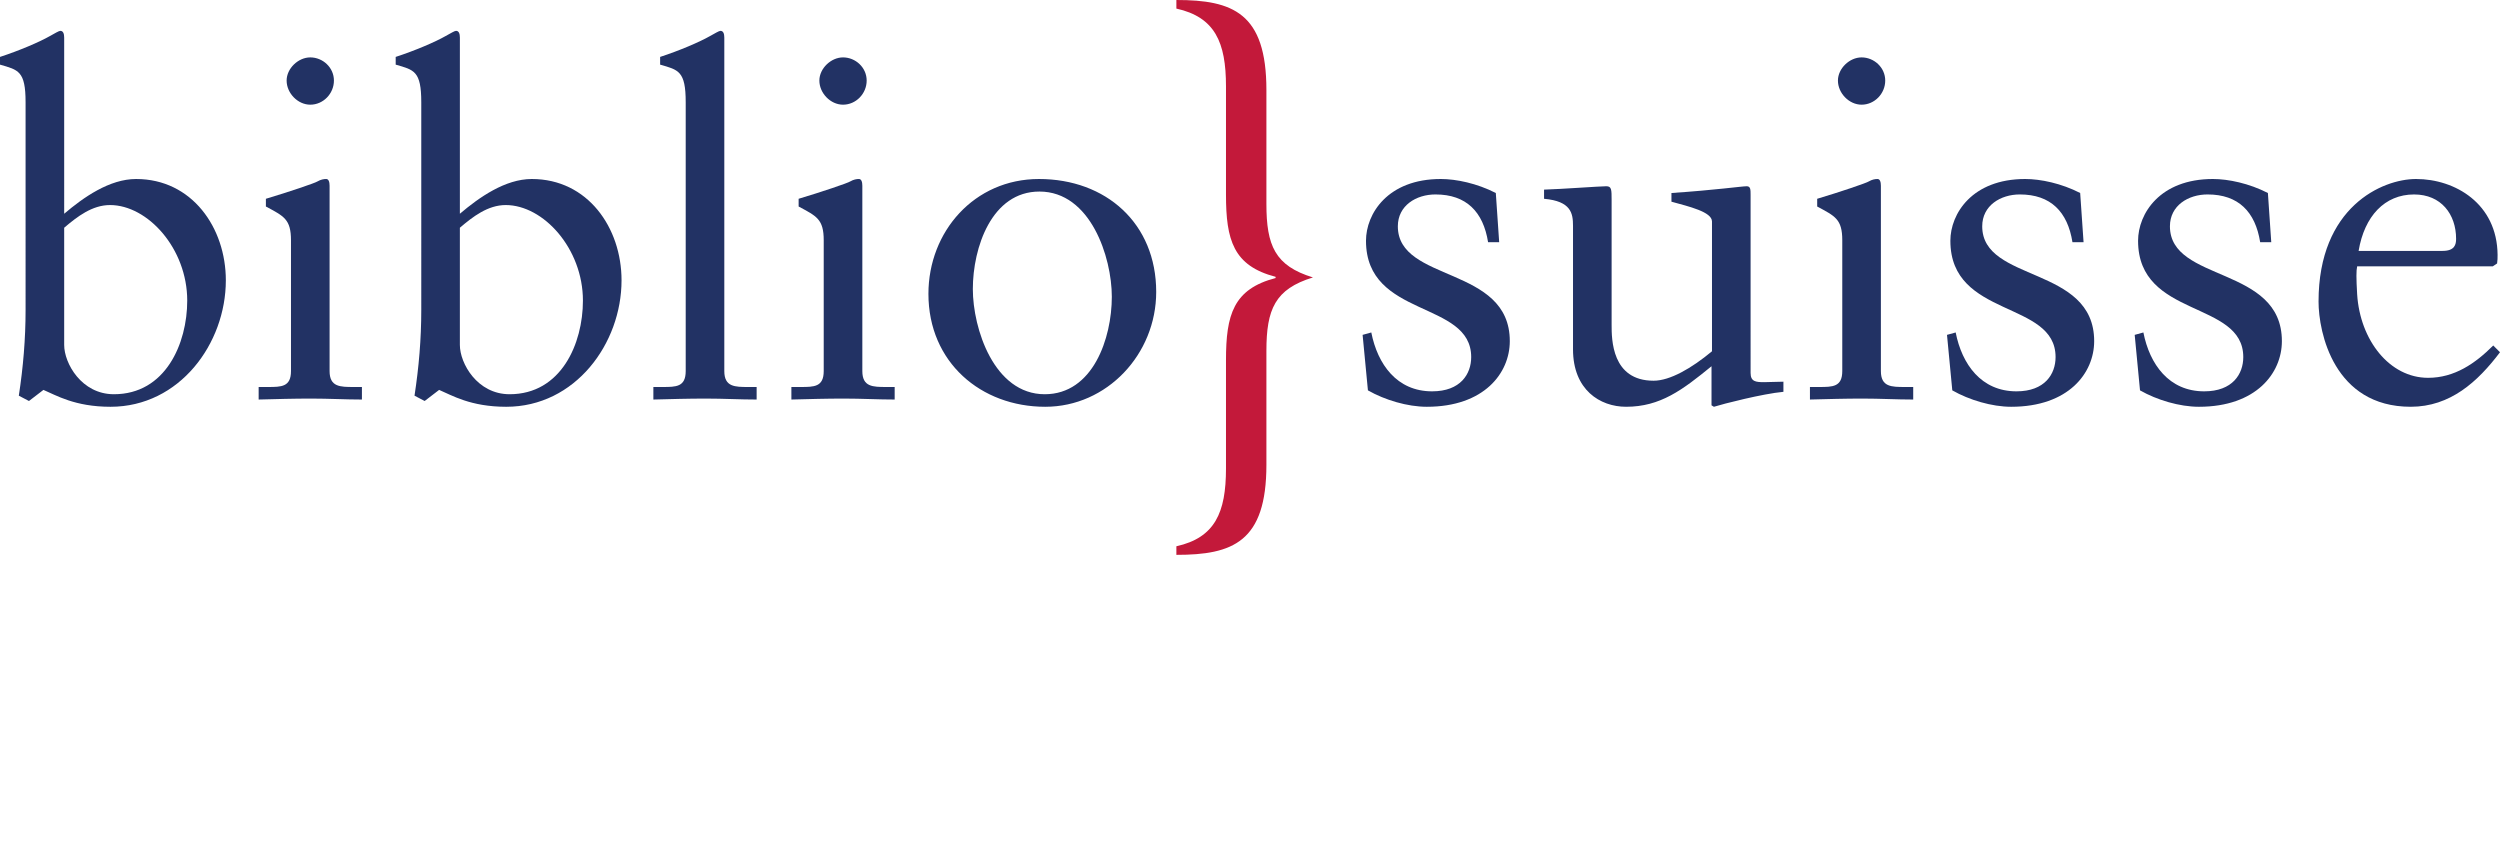
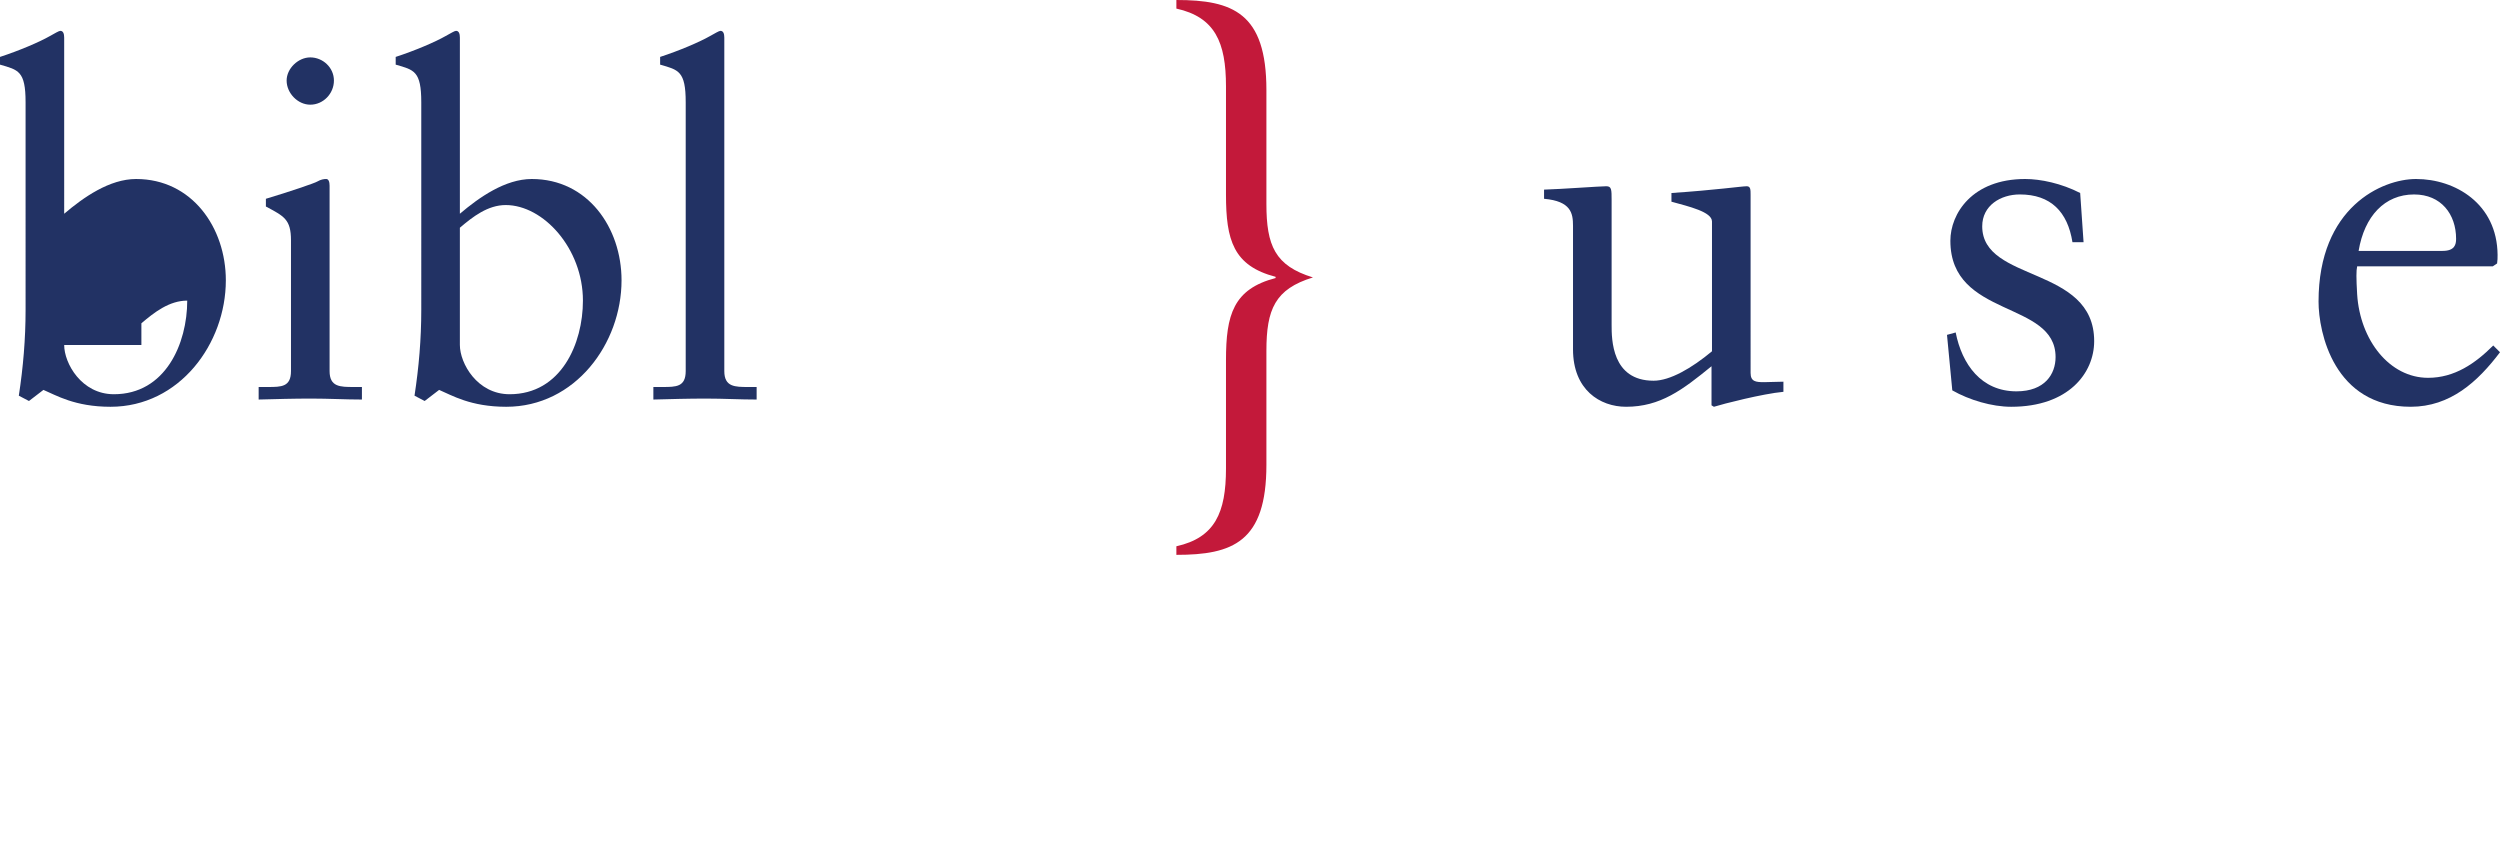
<svg xmlns="http://www.w3.org/2000/svg" xmlns:ns1="http://sodipodi.sourceforge.net/DTD/sodipodi-0.dtd" xmlns:ns2="http://www.inkscape.org/namespaces/inkscape" version="1.1" id="svg2" ns1:docname="Logo_Bibliosuisse_CMYK_Claim_fr_190315.eps" x="0px" y="0px" width="604.725px" height="204.249px" viewBox="27.769 37.428 604.725 204.249" enable-background="new 27.769 37.428 604.725 204.249" xml:space="preserve">
  <ns1:namedview id="namedview4" ns2:pagecheckerboard="0" ns2:deskcolor="#d1d1d1" ns2:pageopacity="0.0" ns2:showpageshadow="2" borderopacity="0.25" bordercolor="#000000" pagecolor="#ffffff">
	</ns1:namedview>
-   <path id="path12" fill="#223264" d="M43.294,120.881c0,4.435,4.203,11.907,12.021,11.907c12.491,0,17.743-12.256,17.743-22.645  c0-12.607-9.571-23.116-18.677-23.116c-4.318,0-7.936,2.802-11.088,5.488V120.881z M43.294,89.132  c4.669-3.971,10.971-8.405,17.392-8.405c13.542,0,21.711,11.79,21.711,24.514c0,15.292-11.205,30.583-27.897,30.583  c-8.638,0-13.19-2.8-16.225-4.085l-3.503,2.686l-2.452-1.285c1.053-6.889,1.636-13.655,1.636-20.777V62.167  c0-7.586-1.751-7.821-6.186-9.105v-1.867c4.669-1.519,9.571-3.619,12.021-5.02c1.284-0.7,2.219-1.284,2.569-1.284  c0.698,0,0.934,0.701,0.934,1.635V89.132" />
+   <path id="path12" fill="#223264" d="M43.294,120.881c0,4.435,4.203,11.907,12.021,11.907c12.491,0,17.743-12.256,17.743-22.645  c-4.318,0-7.936,2.802-11.088,5.488V120.881z M43.294,89.132  c4.669-3.971,10.971-8.405,17.392-8.405c13.542,0,21.711,11.79,21.711,24.514c0,15.292-11.205,30.583-27.897,30.583  c-8.638,0-13.19-2.8-16.225-4.085l-3.503,2.686l-2.452-1.285c1.053-6.889,1.636-13.655,1.636-20.777V62.167  c0-7.586-1.751-7.821-6.186-9.105v-1.867c4.669-1.519,9.571-3.619,12.021-5.02c1.284-0.7,2.219-1.284,2.569-1.284  c0.698,0,0.934,0.701,0.934,1.635V89.132" />
  <path id="path14" fill="#223264" d="M102.822,62.75c-3.035,0-5.721-2.801-5.721-5.835c0-2.92,2.802-5.603,5.721-5.603  c3.034,0,5.72,2.449,5.72,5.603C108.542,60.065,105.974,62.75,102.822,62.75z M90.333,131.037h2.217c3.27,0,5.604,0,5.604-3.853  V95.552c0-5.138-1.751-5.837-6.069-8.172v-1.868c5.487-1.635,12.023-3.852,12.488-4.202c0.818-0.468,1.52-0.584,2.102-0.584  c0.583,0,0.817,0.699,0.817,1.633v44.824c0,3.853,2.567,3.853,5.836,3.853h1.986v3.035c-3.971,0-8.057-0.232-12.258-0.232  c-4.202,0-8.405,0.117-12.723,0.232V131.037" />
  <path id="path16" fill="#223264" d="M139.008,120.881c0,4.435,4.203,11.907,12.024,11.907c12.488,0,17.741-12.256,17.741-22.645  c0-12.607-9.572-23.116-18.675-23.116c-4.322,0-7.939,2.802-11.091,5.488V120.881z M139.008,89.132  c4.67-3.971,10.973-8.405,17.393-8.405c13.54,0,21.712,11.79,21.712,24.514c0,15.292-11.205,30.583-27.897,30.583  c-8.64,0-13.19-2.8-16.227-4.085l-3.501,2.686l-2.453-1.285c1.05-6.889,1.636-13.655,1.636-20.777V62.167  c0-7.586-1.751-7.821-6.189-9.105v-1.867c4.67-1.519,9.573-3.619,12.023-5.02c1.286-0.7,2.219-1.284,2.569-1.284  c0.7,0,0.935,0.701,0.935,1.635V89.132" />
  <path id="path18" fill="#223264" d="M185.814,131.037h2.218c3.27,0,5.603,0,5.603-3.853V62.167c0-7.586-1.752-7.821-6.188-9.105  v-1.867c4.669-1.519,9.573-3.619,12.023-5.02c1.285-0.7,2.219-1.284,2.569-1.284c0.699,0,0.934,0.701,0.934,1.635v80.659  c0,3.853,2.568,3.853,5.836,3.853h1.984v3.035c-3.969,0-8.055-0.232-12.256-0.232c-4.203,0-8.406,0.117-12.724,0.232V131.037" />
-   <path id="path20" fill="#223264" d="M231.688,62.75c-3.036,0-5.722-2.801-5.722-5.835c0-2.92,2.803-5.603,5.722-5.603  c3.033,0,5.719,2.449,5.719,5.603C237.407,60.065,234.84,62.75,231.688,62.75z M219.197,131.037h2.219c3.269,0,5.603,0,5.603-3.853  V95.552c0-5.138-1.75-5.837-6.07-8.172v-1.868c5.488-1.635,12.025-3.852,12.489-4.202c0.817-0.468,1.519-0.584,2.103-0.584  c0.583,0,0.817,0.699,0.817,1.633v44.824c0,3.853,2.566,3.853,5.836,3.853h1.985v3.035c-3.969,0-8.056-0.232-12.257-0.232  c-4.204,0-8.405,0.117-12.725,0.232V131.037" />
-   <path id="path22" fill="#223264" d="M280.48,132.789c11.673,0,16.227-13.542,16.227-23.579c0-9.573-5.139-25.449-17.511-25.449  c-11.558,0-16.108,13.541-16.108,23.581C263.088,116.912,268.221,132.789,280.48,132.789z M279.08,80.727  c16.223,0,28.363,10.74,28.363,27.313c0,15.057-11.904,27.783-26.846,27.783c-15.525,0-28.251-10.737-28.251-27.315  C252.346,93.449,263.437,80.727,279.08,80.727" />
  <path id="path24" fill="#C3193A" d="M334.1,86.759c0,10.073,2.071,14.961,11.257,17.776c-9.186,2.816-11.257,7.704-11.257,17.777  v27.555c0,18.664-8.149,21.775-21.777,21.775v-2.076c9.332-2.074,12-8.145,12-18.812v-26.221c0-10.961,1.777-17.183,11.997-19.851  v-0.296c-10.22-2.667-11.997-8.889-11.997-19.852V58.316c0-10.667-2.668-16.74-12-18.813v-2.075c13.628,0,21.777,3.11,21.777,21.776  V86.759" />
-   <path id="path26" fill="#223264" d="M359.473,117.847c1.518,7.704,6.187,14.242,14.707,14.242c6.887,0,9.456-4.203,9.456-8.289  c0-13.774-25.448-9.338-25.448-28.132c0-6.536,5.255-14.941,18.093-14.941c3.736,0,8.756,1.051,13.31,3.386l0.814,11.905h-2.683  c-1.169-7.354-5.255-11.555-12.725-11.555c-4.67,0-9.104,2.684-9.104,7.703c0,13.659,27.081,9.455,27.081,27.783  c0,7.703-6.187,15.875-20.077,15.875c-4.669,0-10.156-1.635-14.241-3.97l-1.285-13.425L359.473,117.847" />
  <path id="path28" fill="#223264" d="M451.221,127.651c0,2.104,1.284,2.22,3.27,2.22c1.4,0,3.152-0.116,4.669-0.116v2.45  c-5.021,0.466-14.592,2.918-16.811,3.618l-0.581-0.349v-9.456c-7.004,5.719-12.373,9.804-20.663,9.804  c-6.304,0-12.84-4.085-12.84-13.889V92.049c0-3.033-0.468-5.955-7.004-6.537v-2.217c4.201-0.118,13.54-0.816,15.06-0.816  c1.283,0,1.283,0.816,1.283,3.386v30.114c0,3.504,0,13.54,10.156,13.54c3.967,0,9.221-3.035,14.122-7.12v-31.4  c0-2.334-5.603-3.619-9.805-4.785v-2.101c10.506-0.7,17.044-1.634,18.209-1.634c0.935,0,0.935,0.816,0.935,2.1V127.651" />
-   <path id="path30" fill="#223264" d="M478.065,62.75c-3.034,0-5.719-2.801-5.719-5.835c0-2.92,2.802-5.603,5.719-5.603  c3.035,0,5.721,2.449,5.721,5.603C483.786,60.065,481.217,62.75,478.065,62.75z M465.575,131.037h2.219c3.268,0,5.603,0,5.603-3.853  V95.552c0-5.138-1.751-5.837-6.069-8.172v-1.868c5.485-1.635,12.021-3.852,12.49-4.202c0.816-0.468,1.517-0.584,2.101-0.584  c0.583,0,0.817,0.699,0.817,1.633v44.824c0,3.853,2.567,3.853,5.836,3.853h1.982v3.035c-3.967,0-8.053-0.232-12.255-0.232  s-8.405,0.117-12.724,0.232V131.037" />
  <path id="path32" fill="#223264" d="M500.827,117.847c1.518,7.704,6.186,14.242,14.709,14.242c6.886,0,9.455-4.203,9.455-8.289  c0-13.774-25.448-9.338-25.448-28.132c0-6.536,5.252-14.941,18.094-14.941c3.735,0,8.755,1.051,13.305,3.386l0.819,11.905h-2.686  c-1.167-7.354-5.252-11.555-12.725-11.555c-4.669,0-9.103,2.684-9.103,7.703c0,13.659,27.08,9.455,27.08,27.783  c0,7.703-6.188,15.875-20.075,15.875c-4.67,0-10.156-1.635-14.243-3.97l-1.282-13.425L500.827,117.847" />
-   <path id="path34" fill="#223264" d="M546.232,117.847c1.518,7.704,6.187,14.242,14.707,14.242c6.888,0,9.456-4.203,9.456-8.289  c0-13.774-25.448-9.338-25.448-28.132c0-6.536,5.256-14.941,18.095-14.941c3.734,0,8.755,1.051,13.308,3.386l0.814,11.905h-2.683  c-1.168-7.354-5.254-11.555-12.724-11.555c-4.669,0-9.104,2.684-9.104,7.703c0,13.659,27.08,9.455,27.08,27.783  c0,7.703-6.185,15.875-20.075,15.875c-4.67,0-10.157-1.635-14.243-3.97l-1.285-13.425L546.232,117.847" />
  <path id="path36" fill="#223264" d="M618.604,98.119c2.919,0,3.27-1.517,3.27-2.917c0-5.953-3.62-10.738-10.157-10.738  c-7.119,0-12.023,5.252-13.425,13.656H618.604z M597.941,101.854c-0.231,1.051-0.231,2.802,0,6.772  c0.702,11.086,7.823,20.192,17.16,20.192c6.422,0,11.441-3.503,15.759-7.82l1.634,1.635c-5.368,7.122-12.021,13.189-21.595,13.189  c-18.561,0-22.295-17.976-22.295-25.447c0-22.88,15.409-29.649,23.58-29.649c9.455,0,19.61,5.952,19.727,18.327  c0,0.7,0,1.4-0.116,2.102l-1.051,0.7H597.941" />
</svg>